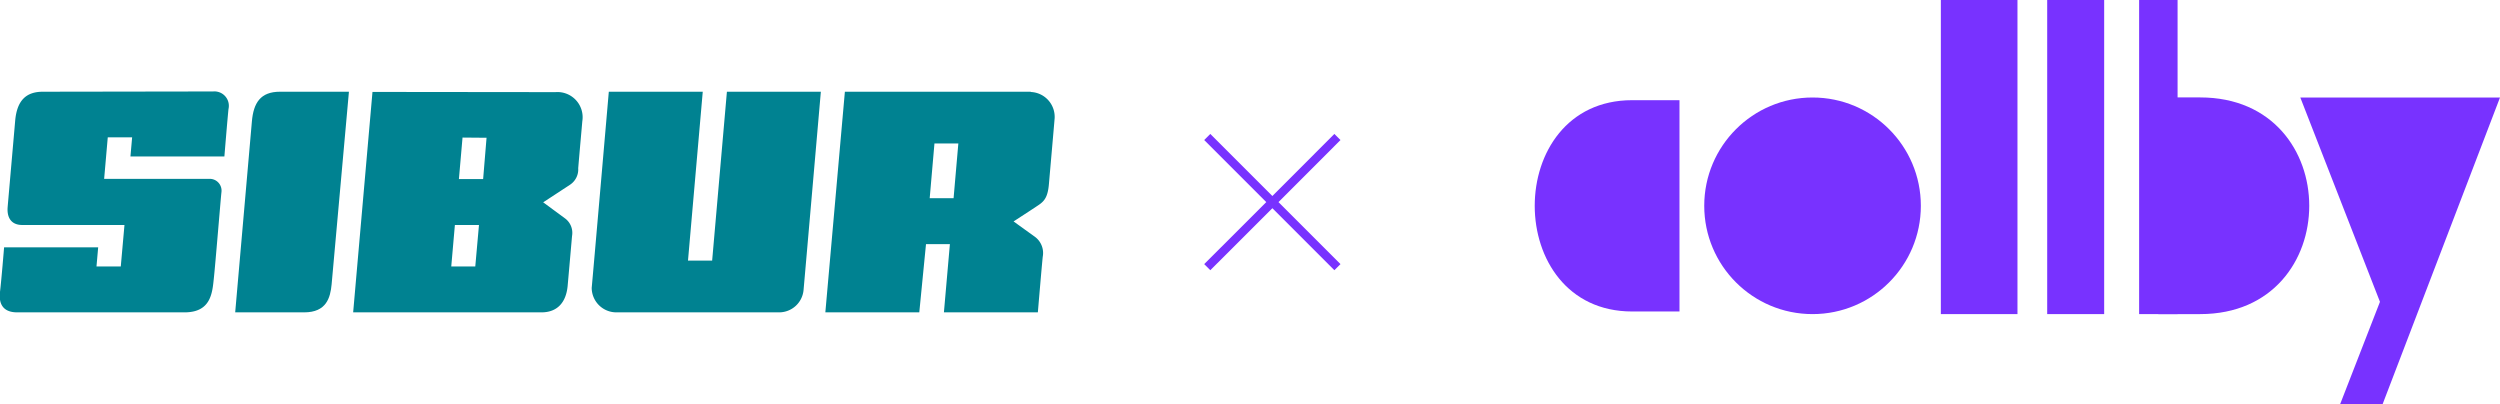
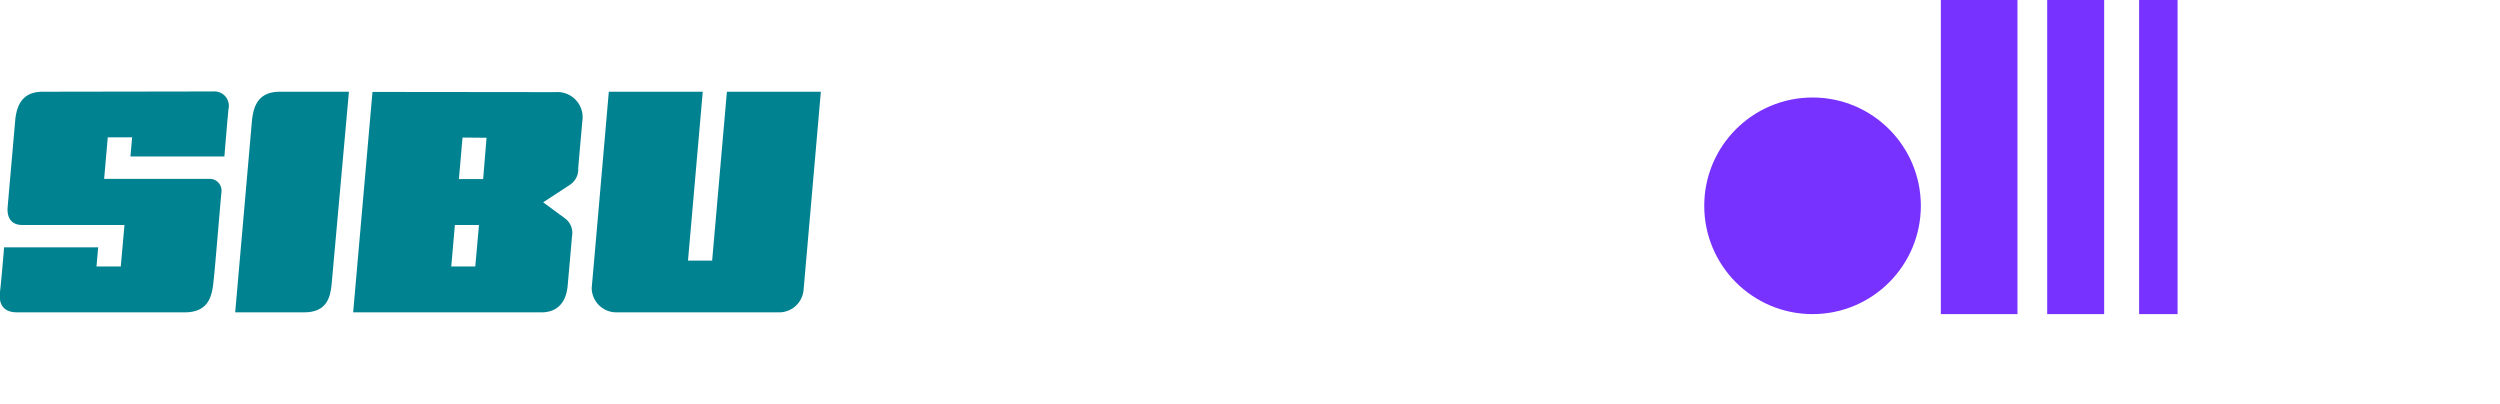
<svg xmlns="http://www.w3.org/2000/svg" viewBox="0 0 372.57 60.22">
  <defs>
    <style>.cls-1{fill:#008291;}.cls-2{fill:#7832ff;}</style>
  </defs>
  <g id="Layer_2" data-name="Layer 2">
    <g id="Layer_1-2" data-name="Layer 1">
      <path class="cls-1" d="M35.05,46.55H45.33c3.32,0,3.9-2.18,4.09-4.17C49.59,40.59,52,13.67,52,13.67H41.72c-2.91,0-3.94,1.67-4.18,4.41-.12,1.36-2.49,28.47-2.49,28.47Z" />
      <path class="cls-1" d="M106.11,38.84h-3.58l2.2-25.17h-14S88.32,41.51,88.18,42.9a3.67,3.67,0,0,0,3.65,3.65h24.29a3.66,3.66,0,0,0,3.63-3.3c.15-1.62,2.58-29.58,2.58-29.58h-14l-2.2,25.17Z" />
      <path class="cls-1" d="M6.39,13.67c-2.5,0-3.87,1.3-4.13,4.35-.13,1.53-1,11.41-1.12,12.84s.42,2.67,2.19,2.67H18.55L18,39.71H14.38l.25-2.85H.61S.21,41.79,0,43.48s.36,3.07,2.56,3.07H27.5c3.94,0,4.14-2.89,4.37-5.09.22-2,1-11.6,1.13-12.8a1.76,1.76,0,0,0-1.9-2H15.52l.54-6.19h3.63l-.25,2.85h14s.45-5.51.61-7.06a2.15,2.15,0,0,0-2.28-2.63Z" />
      <path class="cls-1" d="M67.79,33.53h3.59l-.55,6.18H67.25l.54-6.18Zm4.72-13L72,26.69H68.39l.54-6.19Zm-17-6.83L52.63,46.55H80.69c2.36,0,3.69-1.47,3.91-4,.09-1,.4-4.51.65-7.38a2.68,2.68,0,0,0-1-2.59l-3.3-2.43,4-2.62a2.74,2.74,0,0,0,1.22-2.46c.24-2.87.54-6.14.61-7a3.75,3.75,0,0,0-4-4.34Z" />
-       <path class="cls-1" d="M138.55,29.54l.71-8.16h3.56l-.71,8.16Zm15.06-15.87h-27.7L123,46.55h14L138,36.38h3.56l-.89,10.17h14s.61-7.23.73-8.3a3,3,0,0,0-1.13-2.93L151.05,33s2.84-1.84,3.74-2.45,1.37-1.26,1.53-3.13.75-8.54.85-9.78a3.71,3.71,0,0,0-3.56-3.93Z" />
-       <path class="cls-2" d="M243.23,46.42h7.06V14.93h-7.06C223.88,14.93,223.88,46.42,243.23,46.42Z" />
      <circle class="cls-2" cx="270.12" cy="30.67" r="16.14" />
      <rect class="cls-2" x="289.24" width="11.42" height="46.81" />
      <rect class="cls-2" x="305.09" width="8.49" height="46.81" />
      <rect class="cls-2" x="318.79" width="5.73" height="46.81" />
-       <path class="cls-2" d="M321.65,46.81h6.24c21.67,0,21.67-32.29,0-32.29h-6.24Z" />
-       <polygon class="cls-2" points="342.81 14.53 372.57 14.53 355.08 60.22 348.75 60.22 354.68 44.98 342.81 14.53" />
-       <polygon class="cls-2" points="190.53 30.12 199.77 39.36 198.86 40.27 189.62 31.03 180.37 40.27 179.46 39.36 188.71 30.12 179.46 20.87 180.37 19.96 189.62 29.21 198.86 19.96 199.77 20.87 190.53 30.12" />
    </g>
  </g>
</svg>